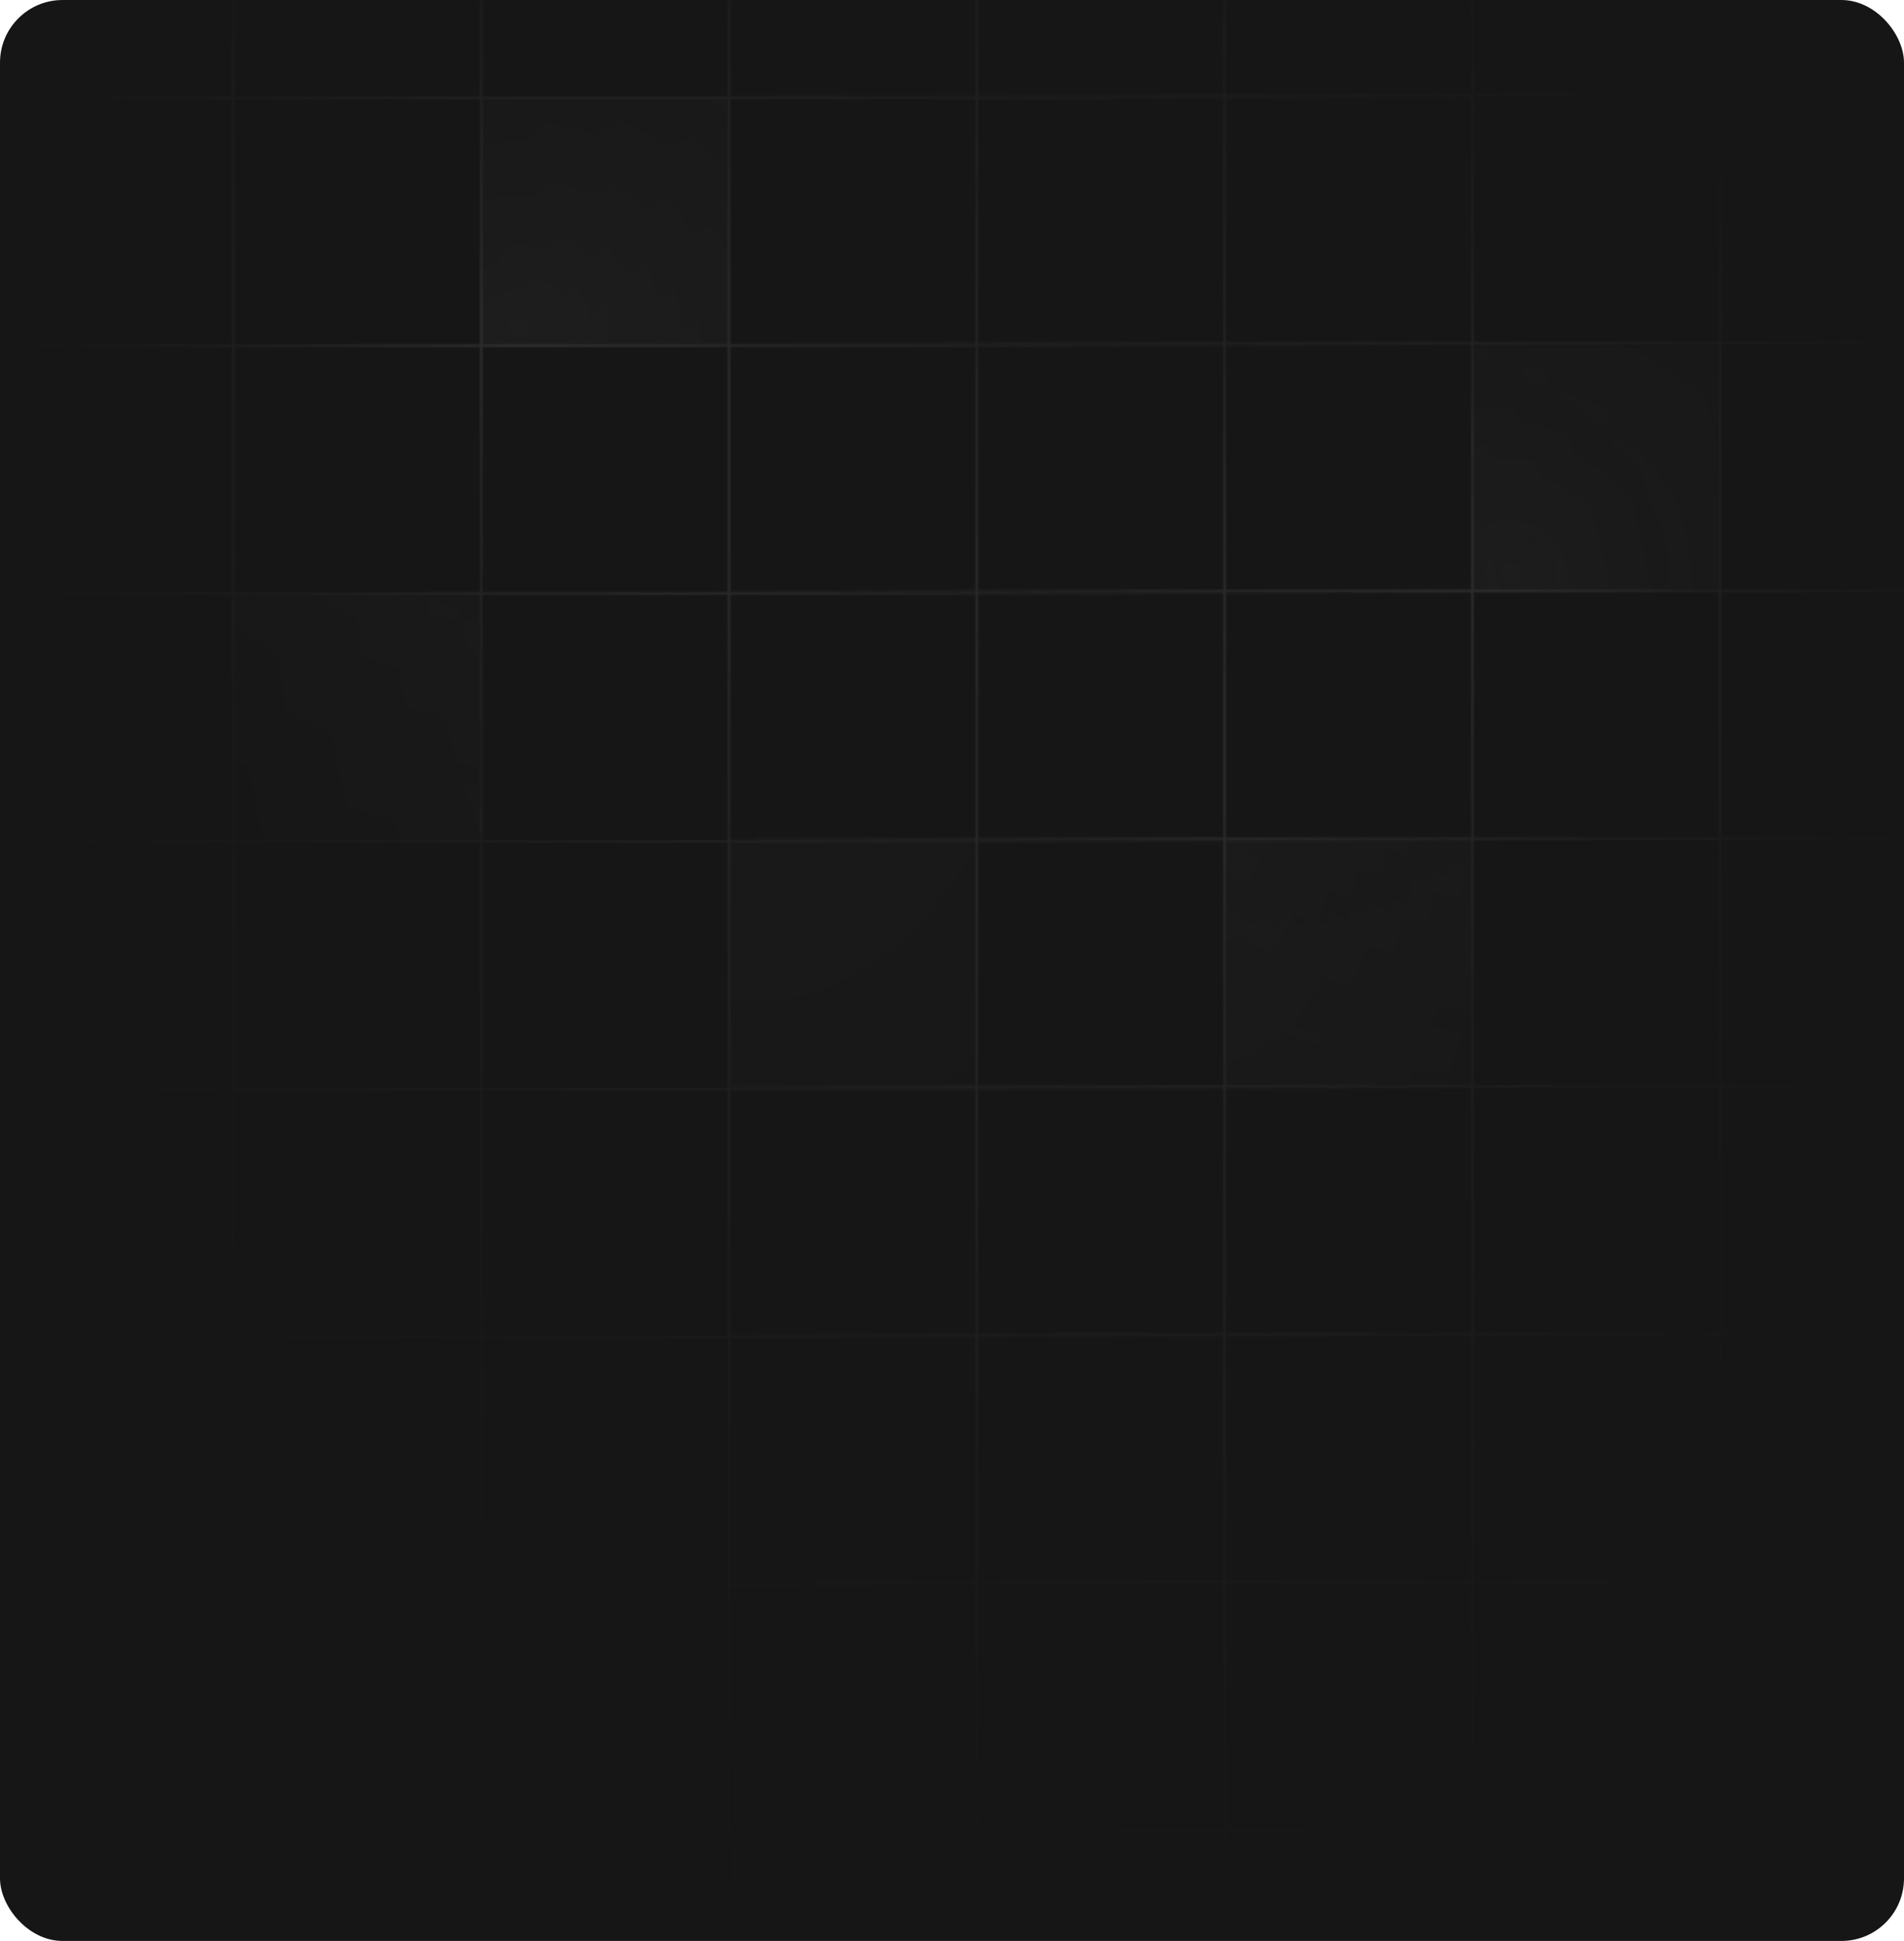
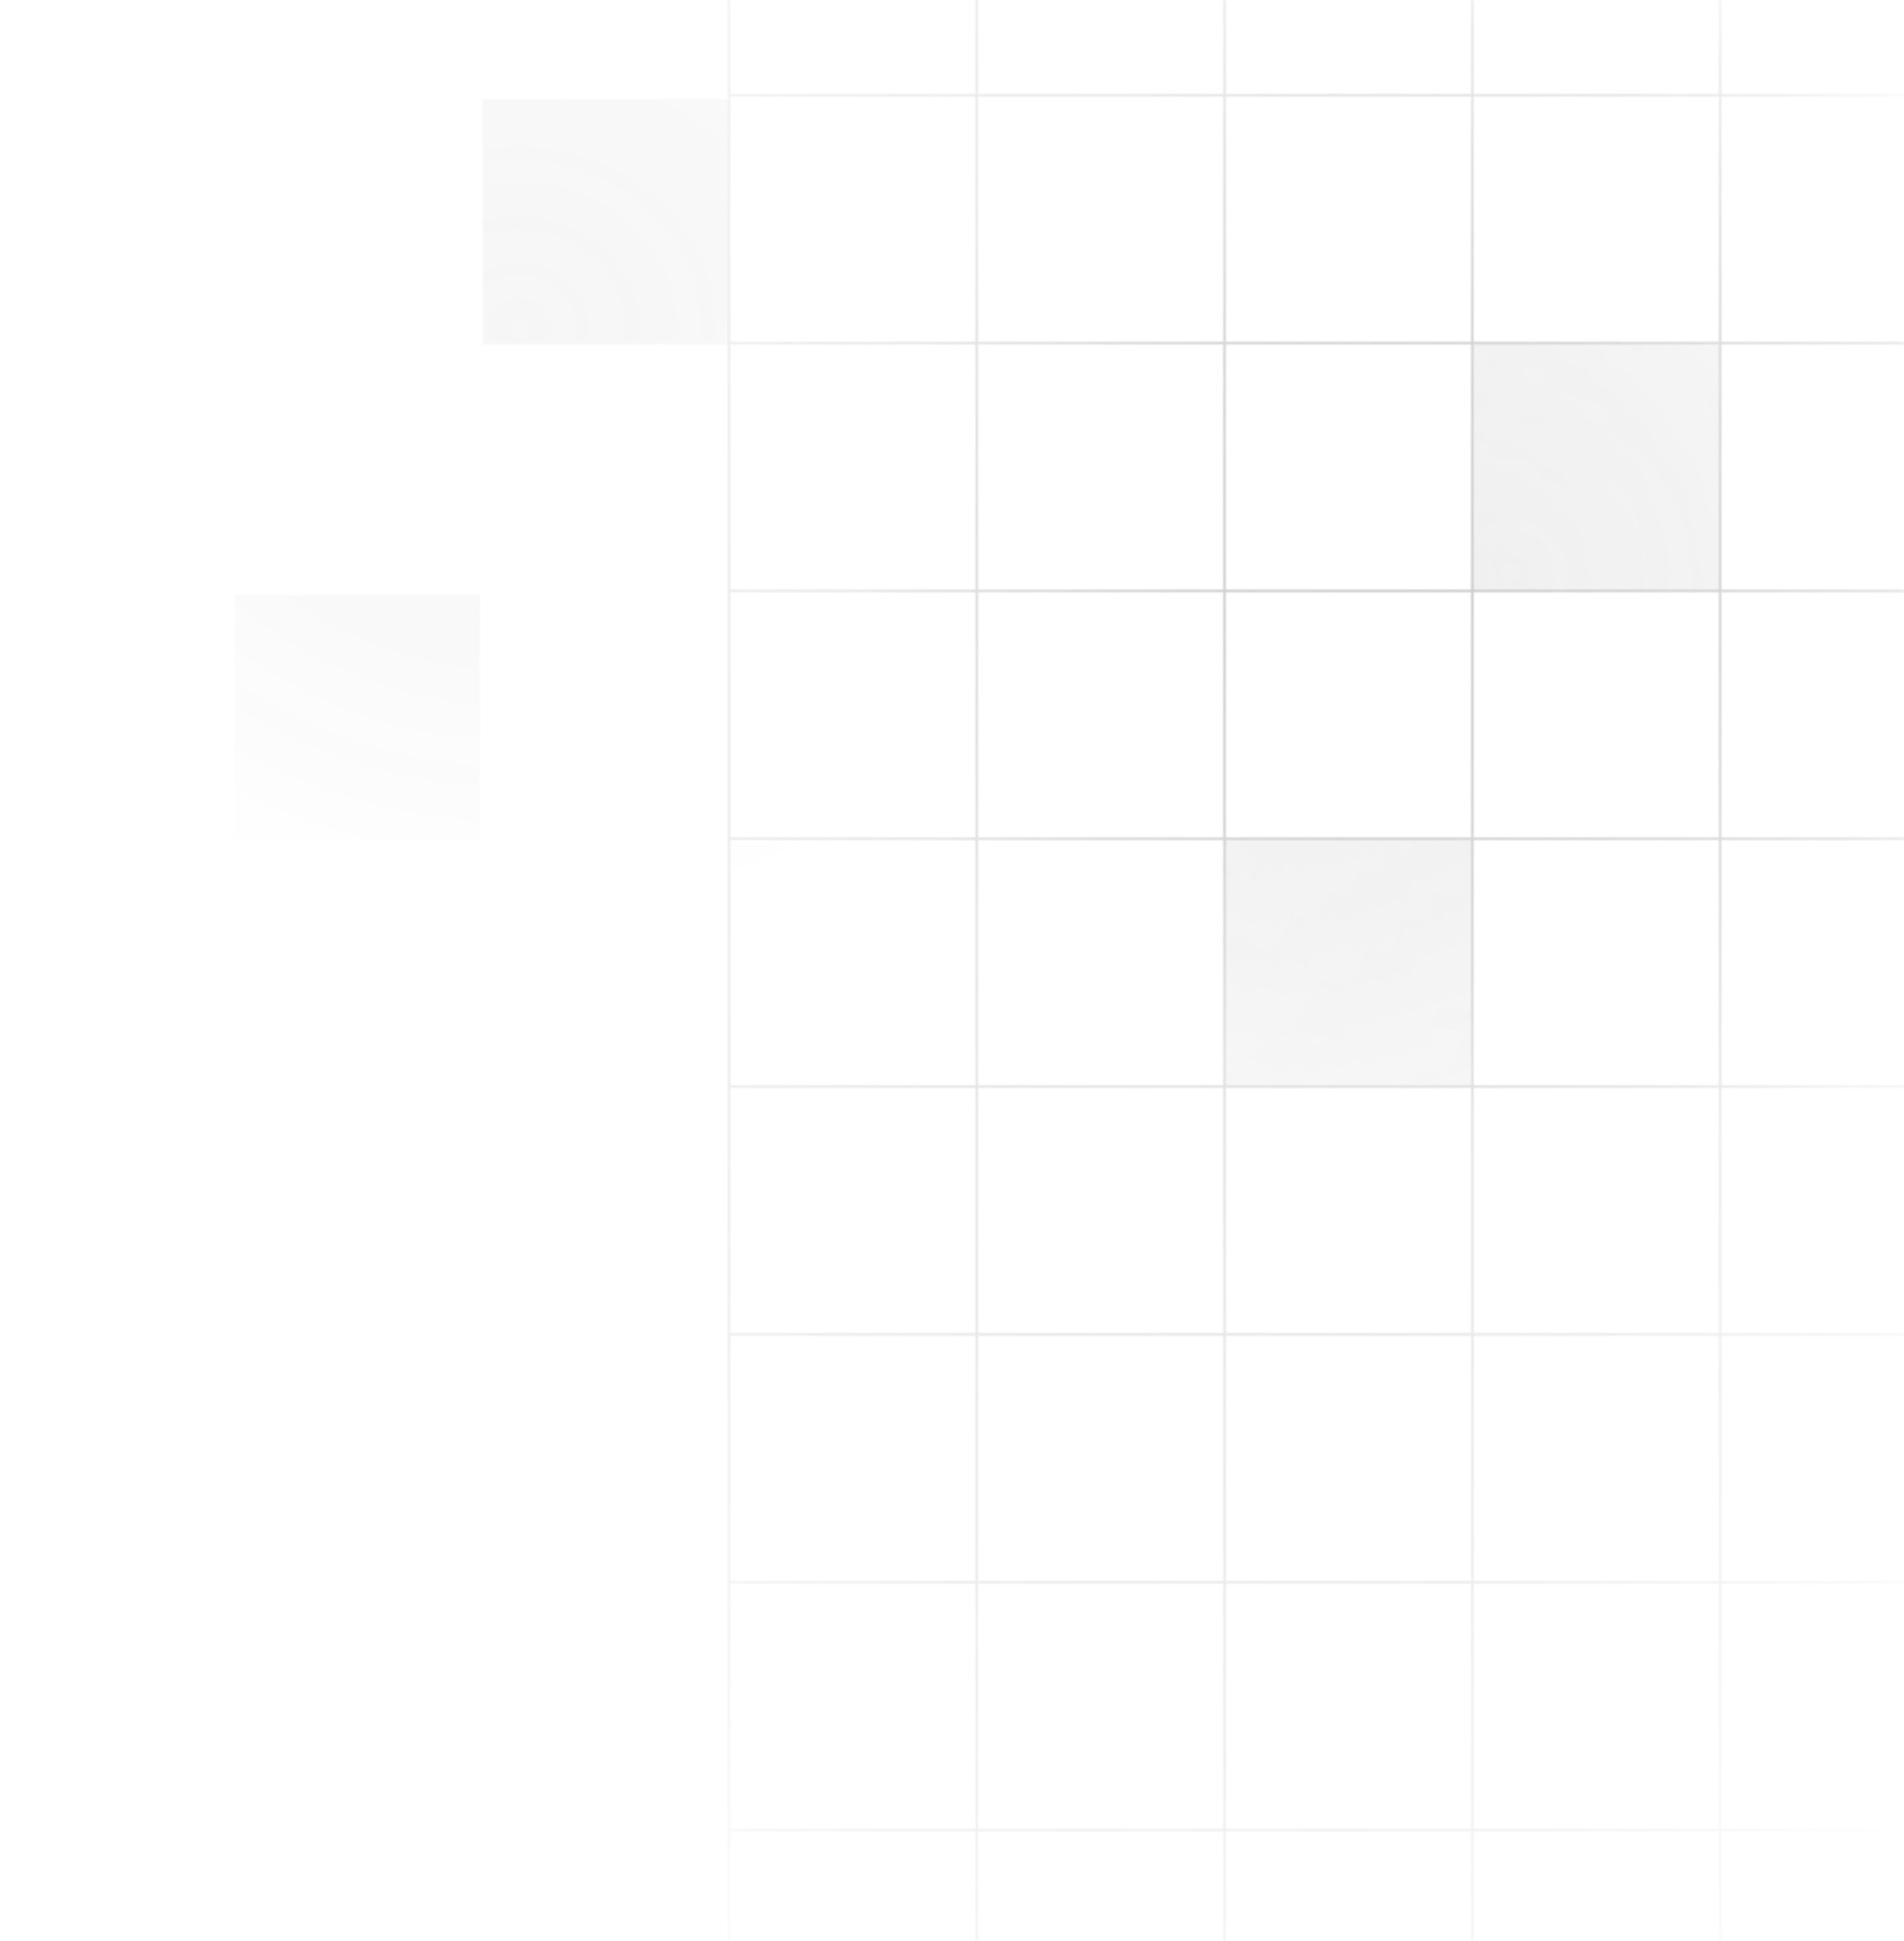
<svg xmlns="http://www.w3.org/2000/svg" width="730" height="744" fill="none">
-   <rect width="730" height="744" fill="#161616" rx="24" />
  <mask id="a" width="730" height="744" x="0" y="0" maskUnits="userSpaceOnUse" style="mask-type:alpha">
    <rect width="730" height="744" fill="#161616" rx="24" />
  </mask>
  <g mask="url(#a)">
    <mask id="b" width="761" height="951" x="-101" y="-248" maskUnits="userSpaceOnUse" style="mask-type:alpha">
-       <path stroke="#151515" d="M-5.5 227.5h95v95h-95zm0 95h95v95h-95zm0 95h95v95h-95zm0 95h95v95h-95zm0 95h95v95h-95zm0-475h95v95h-95zm0-95h95v95h-95zm0-95h95v95h-95zm95 285h95v95h-95zm0 95h95v95h-95zm0 95h95v95h-95zm0 95h95v95h-95zm0 95h95v95h-95zm0-475h95v95h-95zm0-95h95v95h-95zm0-95h95v95h-95zm95 285h95v95h-95zm0 95h95v95h-95zm0 95h95v95h-95zm0 95h95v95h-95zm0 95h95v95h-95zm95-190h95v95h-95zm95 0h95v95h-95zm95 0h95v95h-95zm95 0h95v95h-95zm-190-95h95v95h-95zm95 0h95v95h-95zm95 0h95v95h-95zm-285 190h95v95h-95zm95 0h95v95h-95zm95 0h95v95h-95zm95 0h95v95h-95zm-285 95h95v95h-95zm95 0h95v95h-95zm95 0h95v95h-95zm95 0h95v95h-95zm-380-475h95v95h-95zm0-95h95v95h-95zm0-95h95v95h-95zm95 285h95v95h-95zm95 0h95v95h-95zm95 0h95v95h-95zm95 0h95v95h-95zm-285 95h95v95h-95zm0-190h95v95h-95zm95 0h95v95h-95zm95 0h95v95h-95zm95 0h95v95h-95zm-285-95h95v95h-95zm95 0h95v95h-95zm95 0h95v95h-95zm95 0h95v95h-95zm-285-95h95v95h-95zm95 0h95v95h-95zm95 0h95v95h-95zm95 0h95v95h-95z" />
      <path fill="#070707" fill-opacity=".3" d="M185 38h94v94h-94zM90 228h94v94H90zm190 95h94v94h-94z" />
    </mask>
    <g mask="url(#b)">
-       <ellipse cx="288.5" cy="214" fill="url(#c)" rx="399.5" ry="607" />
      <ellipse cx="199" cy="125.5" fill="url(#d)" rx="247" ry="227.5" />
    </g>
    <mask id="e" width="761" height="951" x="279" y="-154" maskUnits="userSpaceOnUse" style="mask-type:alpha">
      <path stroke="#151515" d="M374.5 321.5h95v95h-95zm-95 0h95v95h-95zm95 95h95v95h-95zm0 95h95v95h-95zm0 95h95v95h-95zm0 95h95v95h-95zm-95-285h95v95h-95zm0 95h95v95h-95zm0 95h95v95h-95zm0 95h95v95h-95zm95-475h95v95h-95zm-95 0h95v95h-95zm95-95h95v95h-95zm-95 0h95v95h-95zm95-95h95v95h-95zm-95 0h95v95h-95zm95-95h95v95h-95zm-95 0h95v95h-95zm190 380h95v95h-95zm0 95h95v95h-95zm0 95h95v95h-95zm0 95h95v95h-95zm0 95h95v95h-95zm0-475h95v95h-95zm0-95h95v95h-95zm0-95h95v95h-95zm0-95h95v95h-95zm95 380h95v95h-95zm0 95h95v95h-95zm0 95h95v95h-95zm0 95h95v95h-95zm0 95h95v95h-95zm95-190h95v95h-95zm0 95h95v95h-95zm0 95h95v95h-95zm-95-475h95v95h-95zm0-95h95v95h-95zm0-95h95v95h-95zm0-95h95v95h-95zm95 380h95v95h-95zm0 95h95v95h-95zm0-190h95v95h-95zm0-95h95v95h-95zm0-95h95v95h-95zm0-95h95v95h-95z" />
      <path fill="#070707" fill-opacity=".3" d="M565 132h94v94h-94zm-95 190h94v94h-94z" />
    </mask>
    <g mask="url(#e)">
      <ellipse cx="465" cy="308" fill="url(#f)" rx="350" ry="607" />
      <ellipse cx="579" cy="219.5" fill="url(#g)" rx="247" ry="227.5" />
    </g>
  </g>
  <defs>
    <radialGradient id="c" cx="0" cy="0" r="1" gradientTransform="matrix(0 607 -399.5 0 288.5 214)" gradientUnits="userSpaceOnUse">
      <stop stop-color="#6F6F6F" stop-opacity=".2" />
      <stop offset="1" stop-opacity="0" />
    </radialGradient>
    <radialGradient id="d" cx="0" cy="0" r="1" gradientTransform="matrix(0 227.5 -247 0 199 125.5)" gradientUnits="userSpaceOnUse">
      <stop stop-color="#6F6F6F" stop-opacity=".2" />
      <stop offset="1" stop-opacity="0" />
    </radialGradient>
    <radialGradient id="f" cx="0" cy="0" r="1" gradientTransform="matrix(0 607 -350 0 465 308)" gradientUnits="userSpaceOnUse">
      <stop stop-color="#6F6F6F" stop-opacity=".2" />
      <stop offset="1" stop-opacity="0" />
    </radialGradient>
    <radialGradient id="g" cx="0" cy="0" r="1" gradientTransform="matrix(0 227.5 -247 0 579 219.5)" gradientUnits="userSpaceOnUse">
      <stop stop-color="#6F6F6F" stop-opacity=".2" />
      <stop offset="1" stop-opacity="0" />
    </radialGradient>
  </defs>
</svg>